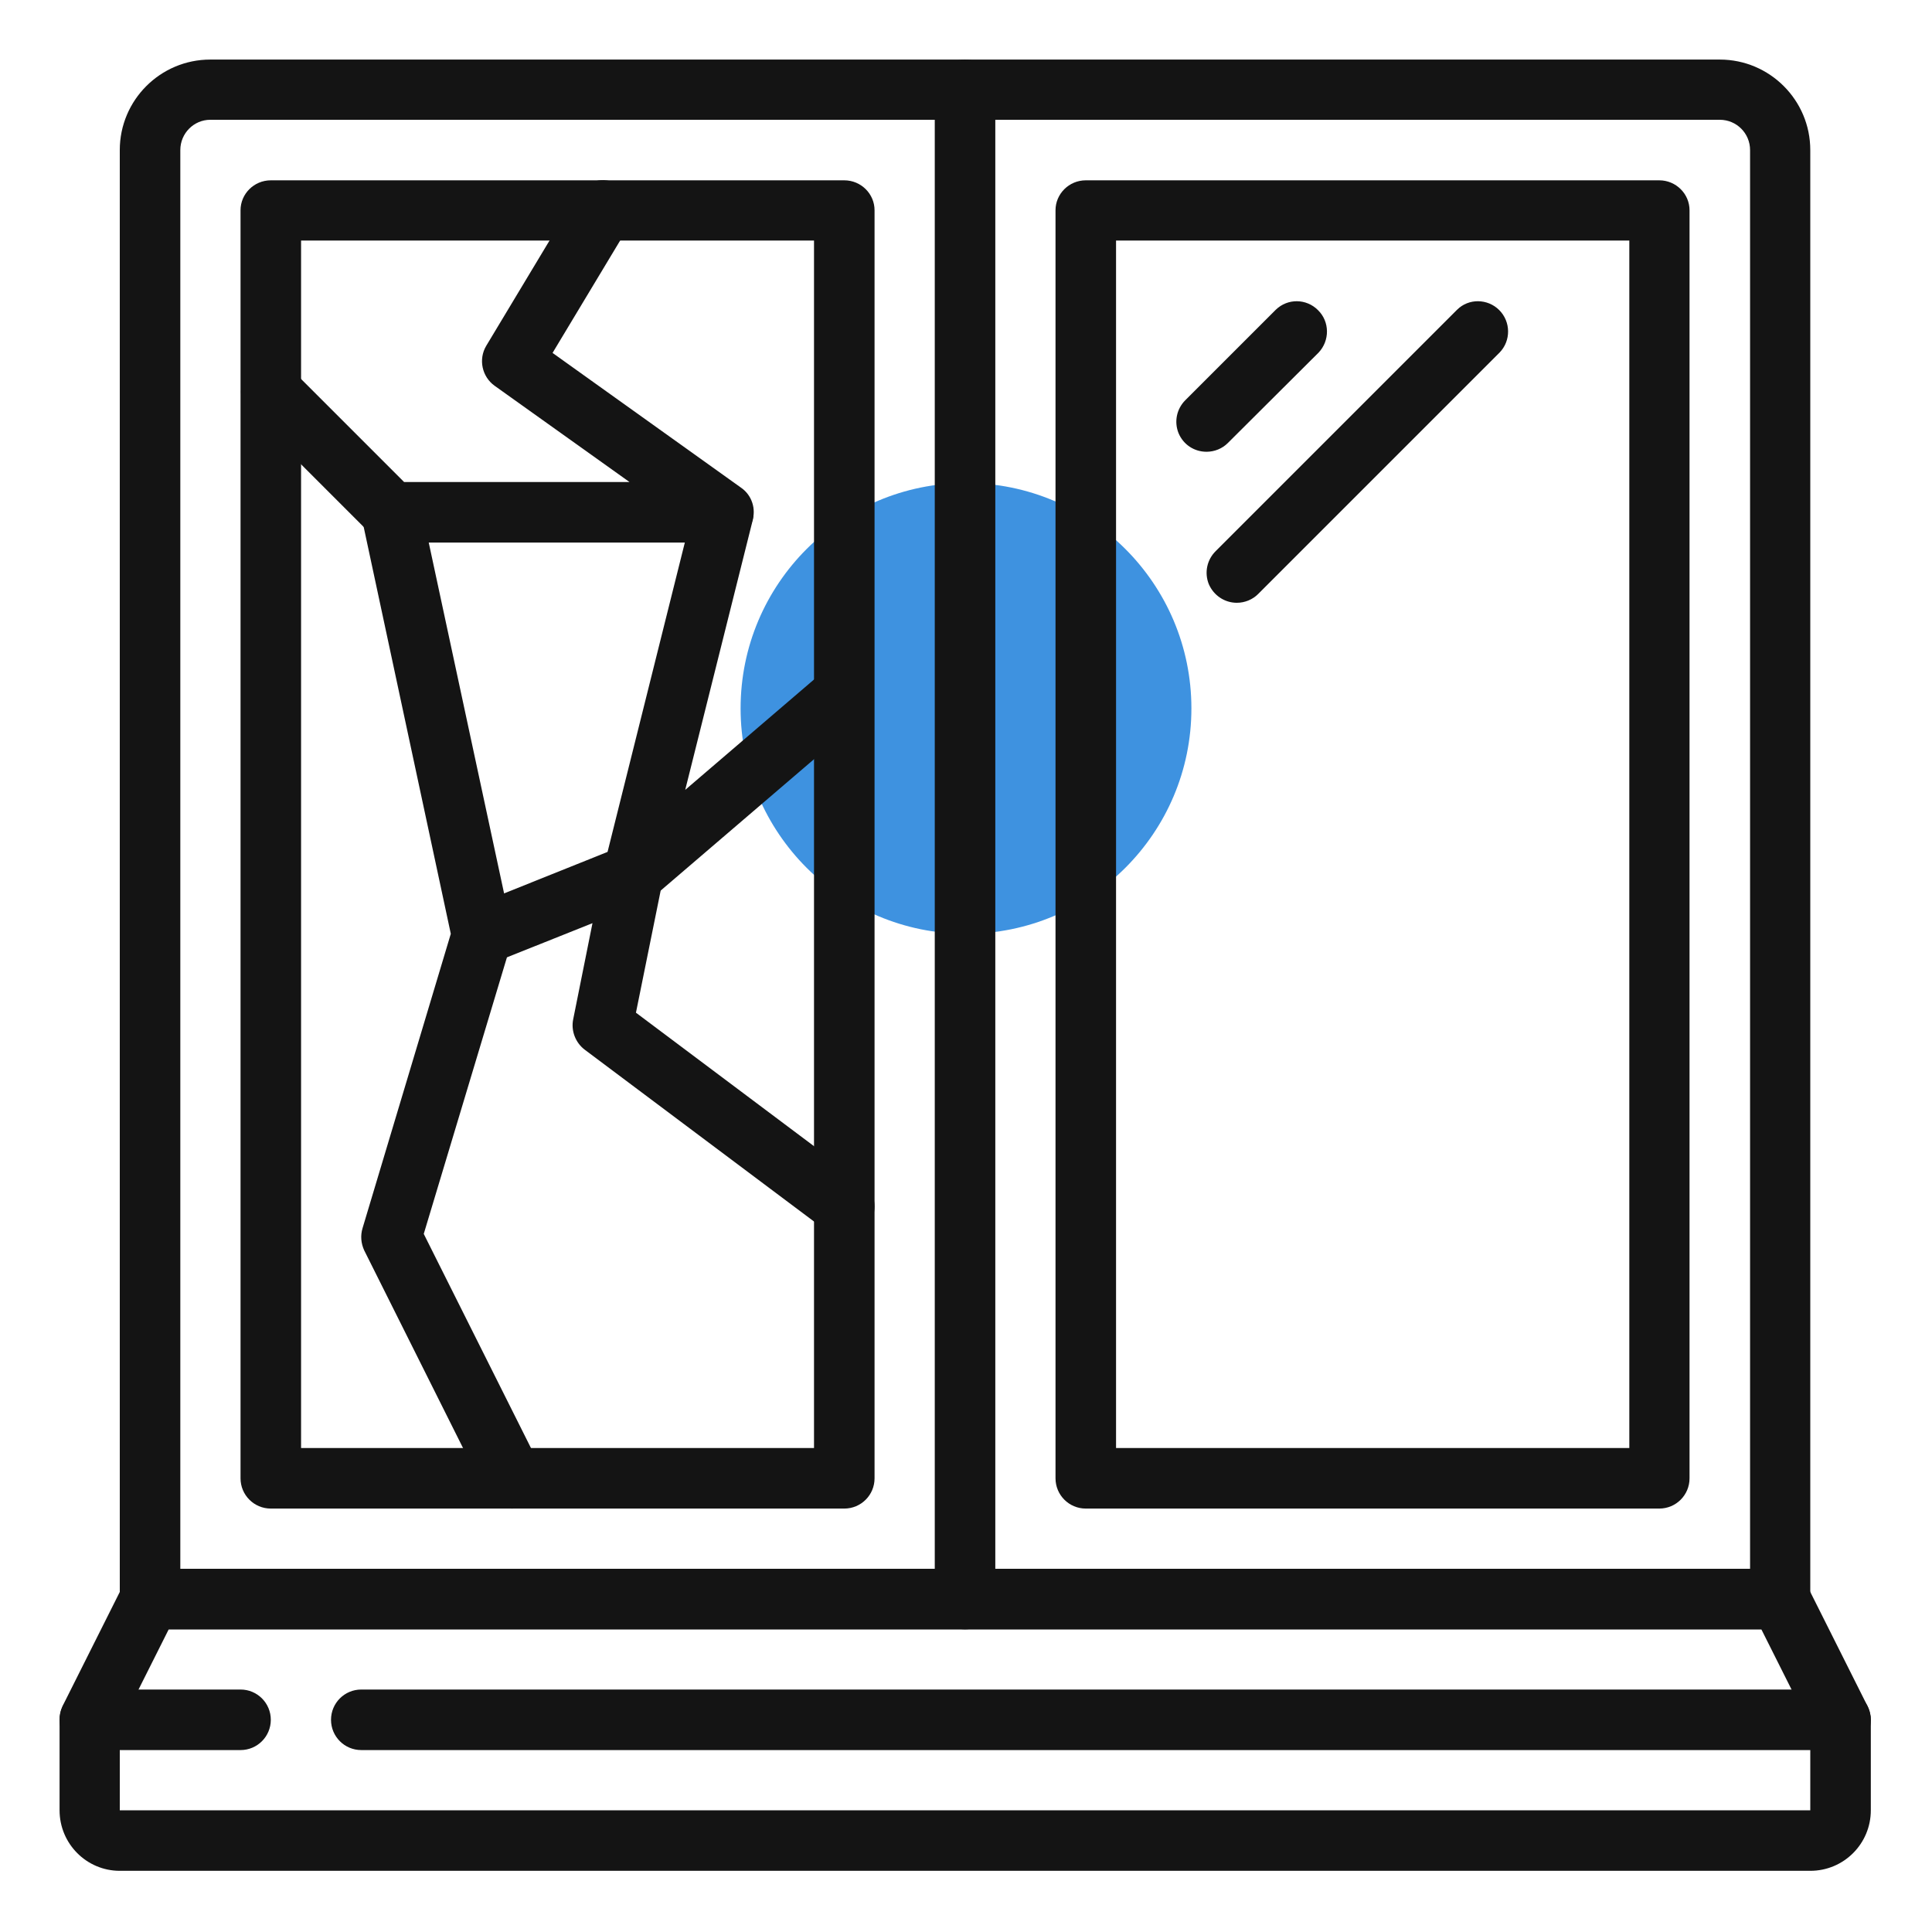
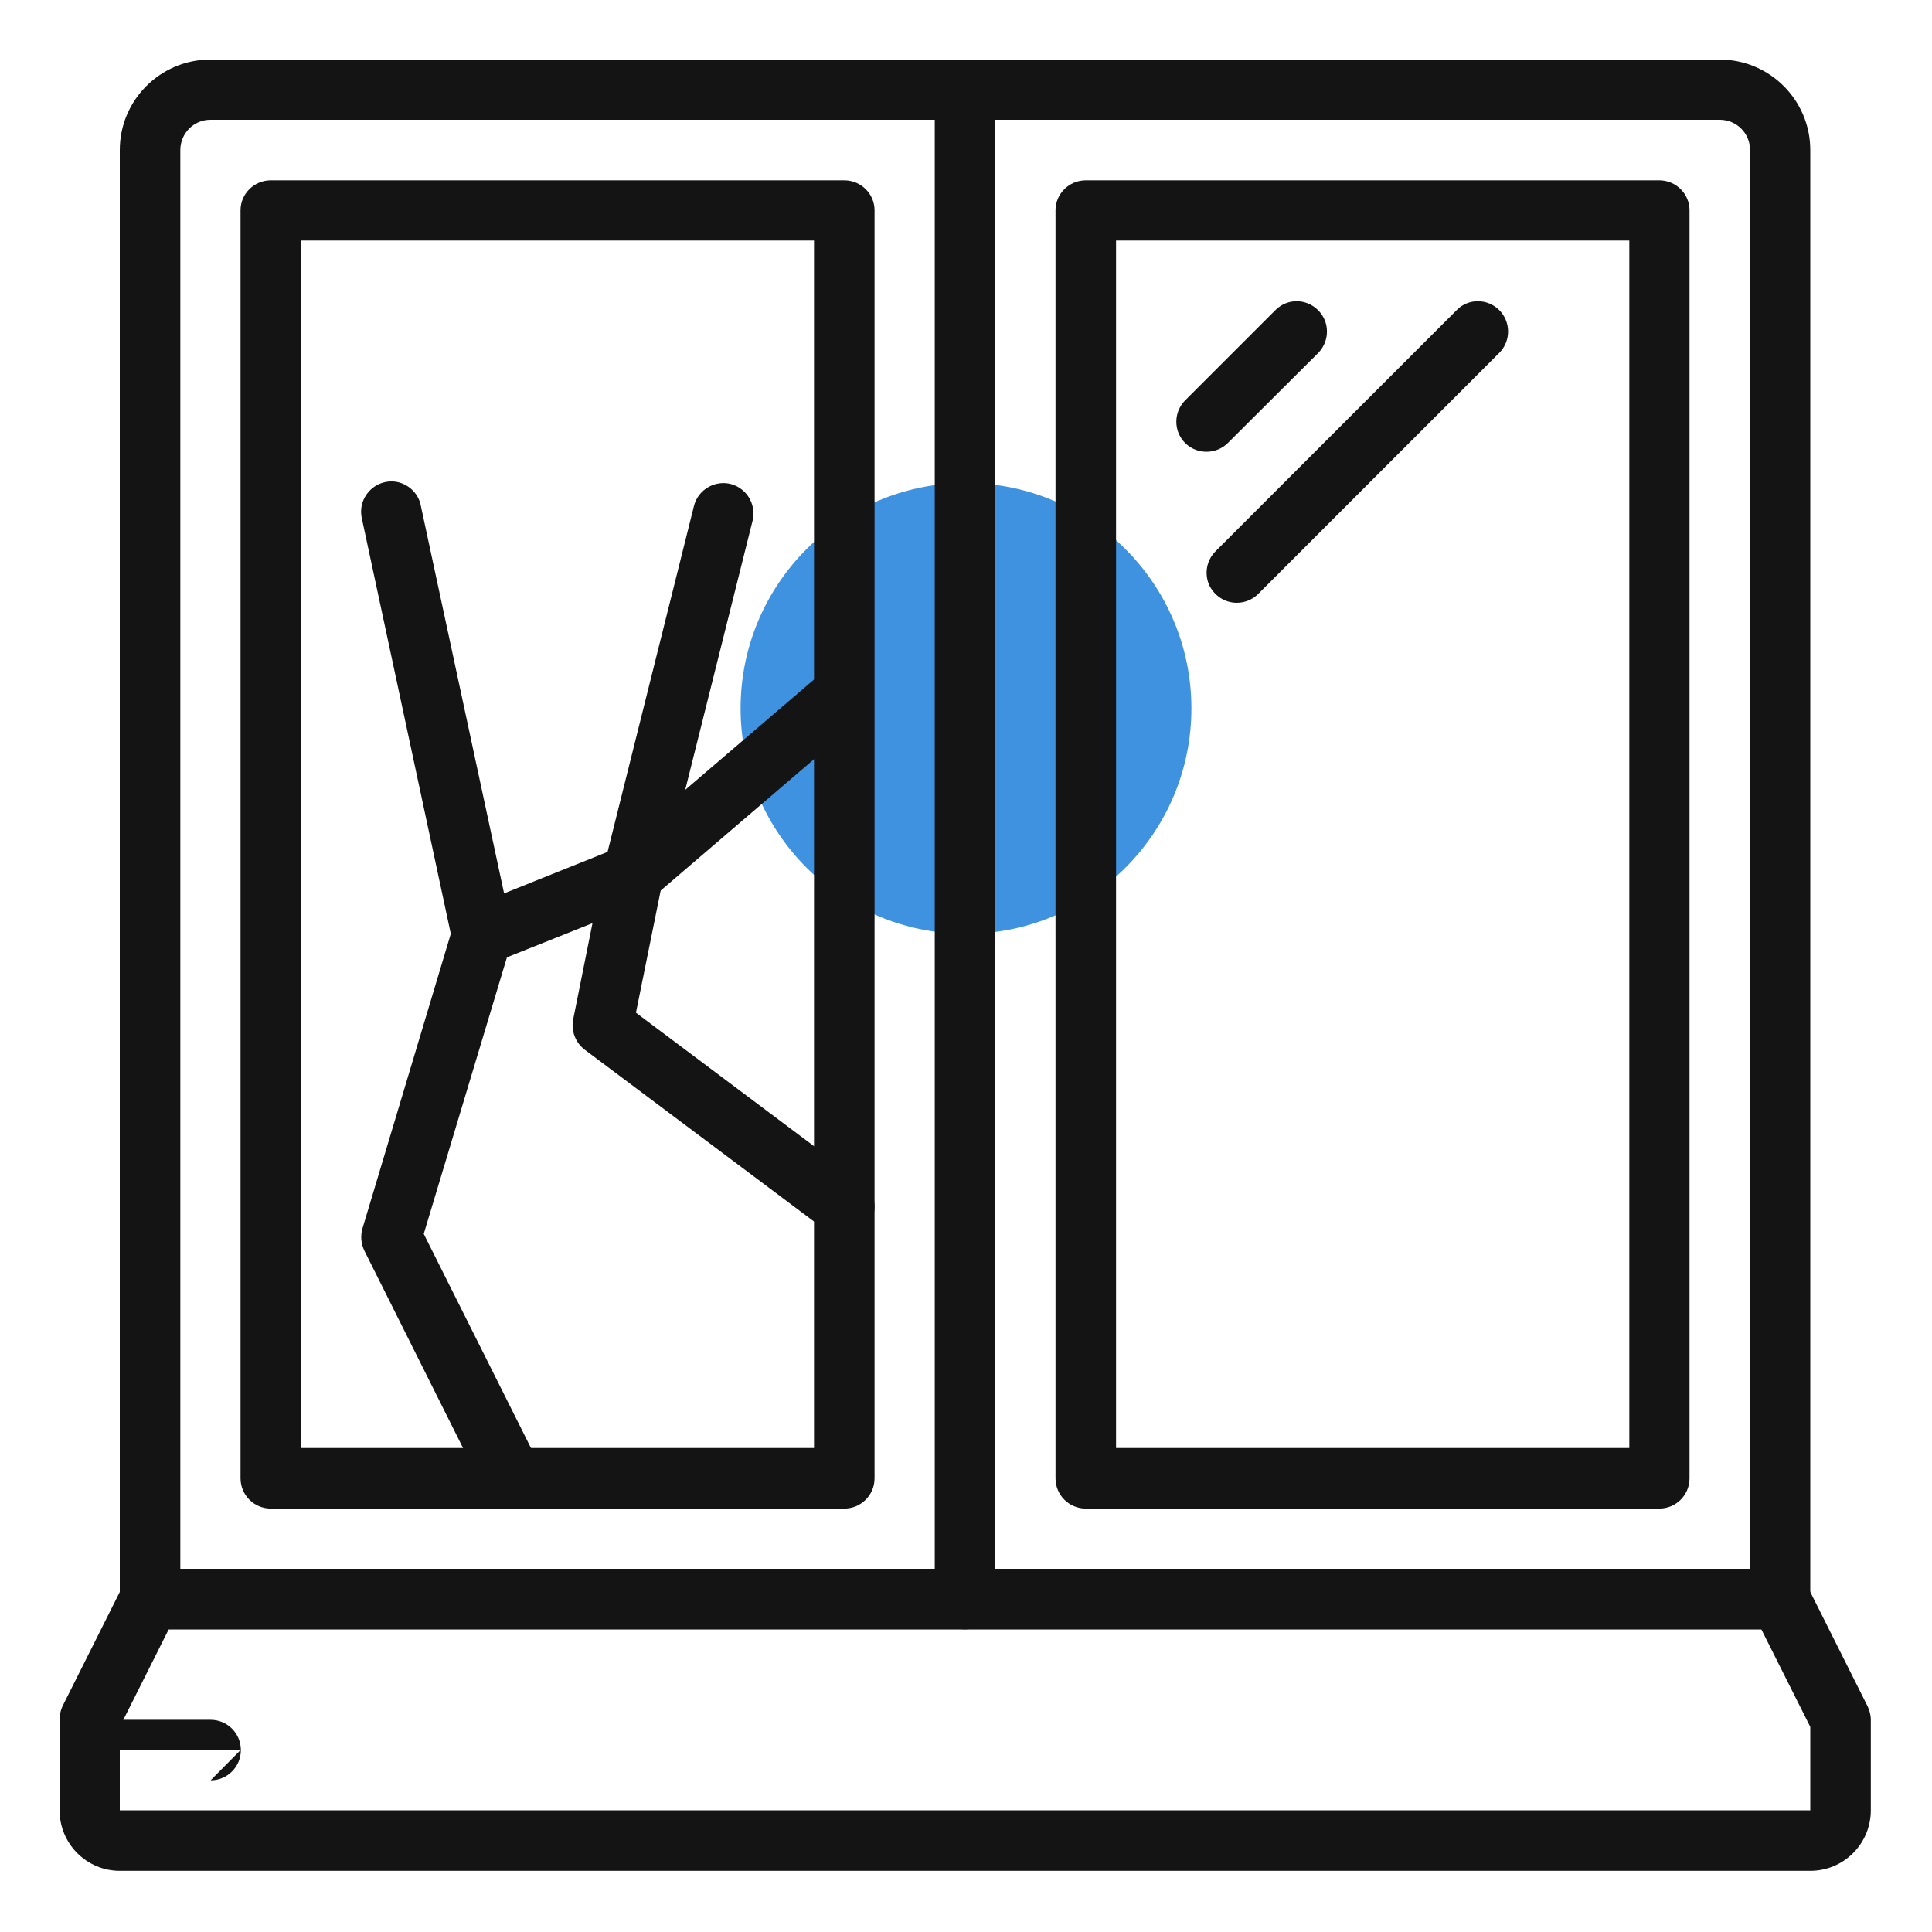
<svg xmlns="http://www.w3.org/2000/svg" width="60" height="60">
  <g class="layer">
    <title>Layer 1</title>
    <circle cx="30" cy="22" fill="#3e92e0" id="svg_1" r="7" />
    <path d="m56.22,58.1l-52.5,0c-1.03,0 -1.87,-0.84 -1.87,-1.88l0,-2.81c0,-0.15 0.03,-0.29 0.09,-0.42l1.88,-3.75c0.16,-0.32 0.48,-0.52 0.84,-0.52l50.62,0c0.36,0 0.68,0.2 0.84,0.52l1.88,3.75c0.06,0.13 0.1,0.27 0.1,0.42l0,2.81c0,1.04 -0.84,1.88 -1.88,1.88l0,0zm-52.5,-4.47l0,2.59l52.5,0l0,-2.59l-1.52,-3.03l-49.46,0l-1.52,3.03z" fill="#141414" id="svg_2" />
-     <path d="m7.47,54.35l-4.69,0c-0.51,0 -0.93,-0.42 -0.93,-0.94c0,-0.52 0.42,-0.94 0.93,-0.94l4.69,0c0.52,0 0.94,0.42 0.94,0.94c0,0.52 -0.42,0.94 -0.94,0.94z" fill="#141414" id="svg_3" />
-     <path d="m57.16,54.35l-45.94,0c-0.52,0 -0.94,-0.42 -0.94,-0.94c0,-0.52 0.42,-0.94 0.94,-0.94l45.94,0c0.52,0 0.94,0.42 0.94,0.94c0,0.52 -0.42,0.94 -0.94,0.94z" fill="#141414" id="svg_4" />
+     <path d="m7.47,54.35l-4.69,0c-0.51,0 -0.93,-0.42 -0.93,-0.94l4.69,0c0.52,0 0.94,0.42 0.94,0.94c0,0.52 -0.42,0.94 -0.94,0.94z" fill="#141414" id="svg_3" />
    <path d="m55.28,50.6l-50.62,0c-0.52,0 -0.94,-0.42 -0.94,-0.94l0,-45c0,-1.55 1.26,-2.81 2.81,-2.81l46.88,0c1.55,0 2.81,1.26 2.81,2.81l0,45c0,0.52 -0.42,0.94 -0.94,0.94l0,0zm-49.68,-1.88l48.75,0l0,-44.06c0,-0.52 -0.42,-0.94 -0.94,-0.94l-46.88,0c-0.51,0 -0.93,0.42 -0.93,0.94l0,44.06z" fill="#141414" id="svg_5" />
    <path d="m29.97,50.6c-0.52,0 -0.94,-0.42 -0.94,-0.94l0,-46.88c0,-0.51 0.42,-0.93 0.94,-0.93c0.52,0 0.94,0.42 0.94,0.93l0,46.88c0,0.52 -0.42,0.94 -0.94,0.94z" fill="#141414" id="svg_6" />
    <path d="m26.22,46.85l-17.81,0c-0.52,0 -0.94,-0.42 -0.94,-0.94l0,-39.38c0,-0.51 0.42,-0.93 0.94,-0.93l17.81,0c0.52,0 0.94,0.42 0.94,0.93l0,39.38c0,0.52 -0.42,0.94 -0.94,0.94zm-16.87,-1.88l15.93,0l0,-37.5l-15.93,0l0,37.5z" fill="#141414" id="svg_7" />
    <path d="m51.53,46.85l-17.81,0c-0.52,0 -0.94,-0.42 -0.94,-0.94l0,-39.38c0,-0.51 0.42,-0.93 0.94,-0.93l17.81,0c0.52,0 0.94,0.42 0.94,0.93l0,39.38c0,0.52 -0.42,0.94 -0.94,0.94zm-16.87,-1.88l15.94,0l0,-37.5l-15.94,0l0,37.5z" fill="#141414" id="svg_8" />
    <path d="m37.47,14.03c-0.38,0 -0.72,-0.22 -0.87,-0.58c-0.14,-0.35 -0.06,-0.75 0.21,-1.02l2.81,-2.81c0.37,-0.36 0.95,-0.35 1.31,0.01c0.37,0.36 0.37,0.95 0.02,1.32l-2.82,2.81c-0.17,0.17 -0.41,0.27 -0.66,0.27z" fill="#141414" id="svg_9" />
    <path d="m38.41,18.72c-0.38,0 -0.72,-0.23 -0.87,-0.58c-0.14,-0.35 -0.06,-0.75 0.21,-1.02l7.5,-7.5c0.36,-0.36 0.95,-0.35 1.31,0.01c0.36,0.36 0.37,0.95 0.01,1.32l-7.5,7.5c-0.17,0.17 -0.41,0.27 -0.66,0.27l0,0z" fill="#141414" id="svg_10" />
-     <path d="m22.47,16.85l-10.31,0c-0.25,0 -0.49,-0.1 -0.66,-0.28l-3.75,-3.75c-0.36,-0.37 -0.35,-0.95 0.01,-1.31c0.36,-0.37 0.94,-0.37 1.31,-0.02l3.48,3.48l7,0l-4.19,-2.99c-0.39,-0.28 -0.51,-0.82 -0.26,-1.24l2.82,-4.69c0.26,-0.44 0.84,-0.59 1.28,-0.32c0.45,0.26 0.59,0.84 0.33,1.29l-2.37,3.94l5.86,4.19c0.33,0.23 0.47,0.66 0.34,1.04c-0.12,0.39 -0.48,0.65 -0.89,0.66z" fill="#141414" id="svg_11" />
    <path d="m15.91,46.85c-0.36,0 -0.69,-0.2 -0.85,-0.52l-3.75,-7.5c-0.1,-0.22 -0.12,-0.46 -0.05,-0.69l2.74,-9.14l-2.76,-12.89c-0.08,-0.34 0.03,-0.68 0.28,-0.91c0.25,-0.23 0.61,-0.31 0.93,-0.2c0.32,0.11 0.56,0.38 0.62,0.71l2.82,13.13c0.03,0.15 0.02,0.31 -0.02,0.47l-2.71,9.01l3.59,7.17c0.14,0.29 0.12,0.64 -0.05,0.91c-0.17,0.28 -0.47,0.44 -0.79,0.45l0,0z" fill="#141414" id="svg_12" />
    <path d="m19.66,28.1c-0.29,0 -0.56,-0.14 -0.74,-0.36c-0.18,-0.23 -0.24,-0.53 -0.17,-0.81l2.81,-11.25c0.14,-0.48 0.64,-0.77 1.13,-0.65c0.49,0.13 0.79,0.61 0.69,1.11l-2.1,8.39l4.33,-3.71c0.4,-0.31 0.97,-0.26 1.29,0.13c0.33,0.38 0.3,0.95 -0.07,1.3l-6.56,5.62c-0.17,0.15 -0.39,0.23 -0.61,0.23z" fill="#141414" id="svg_13" />
    <path d="m26.22,38.41c-0.2,0 -0.4,-0.07 -0.56,-0.19l-7.5,-5.62c-0.29,-0.22 -0.43,-0.59 -0.36,-0.94l0.6,-2.99l-3.08,1.23c-0.31,0.13 -0.67,0.08 -0.94,-0.13c-0.27,-0.2 -0.4,-0.54 -0.35,-0.87c0.05,-0.34 0.28,-0.62 0.59,-0.74l4.69,-1.88c0.32,-0.12 0.69,-0.07 0.95,0.16c0.27,0.22 0.39,0.57 0.32,0.91l-0.83,4.1l7.03,5.27c0.33,0.24 0.46,0.66 0.33,1.05c-0.13,0.38 -0.49,0.64 -0.89,0.64l0,0z" fill="#141414" id="svg_14" />
  </g>
</svg>